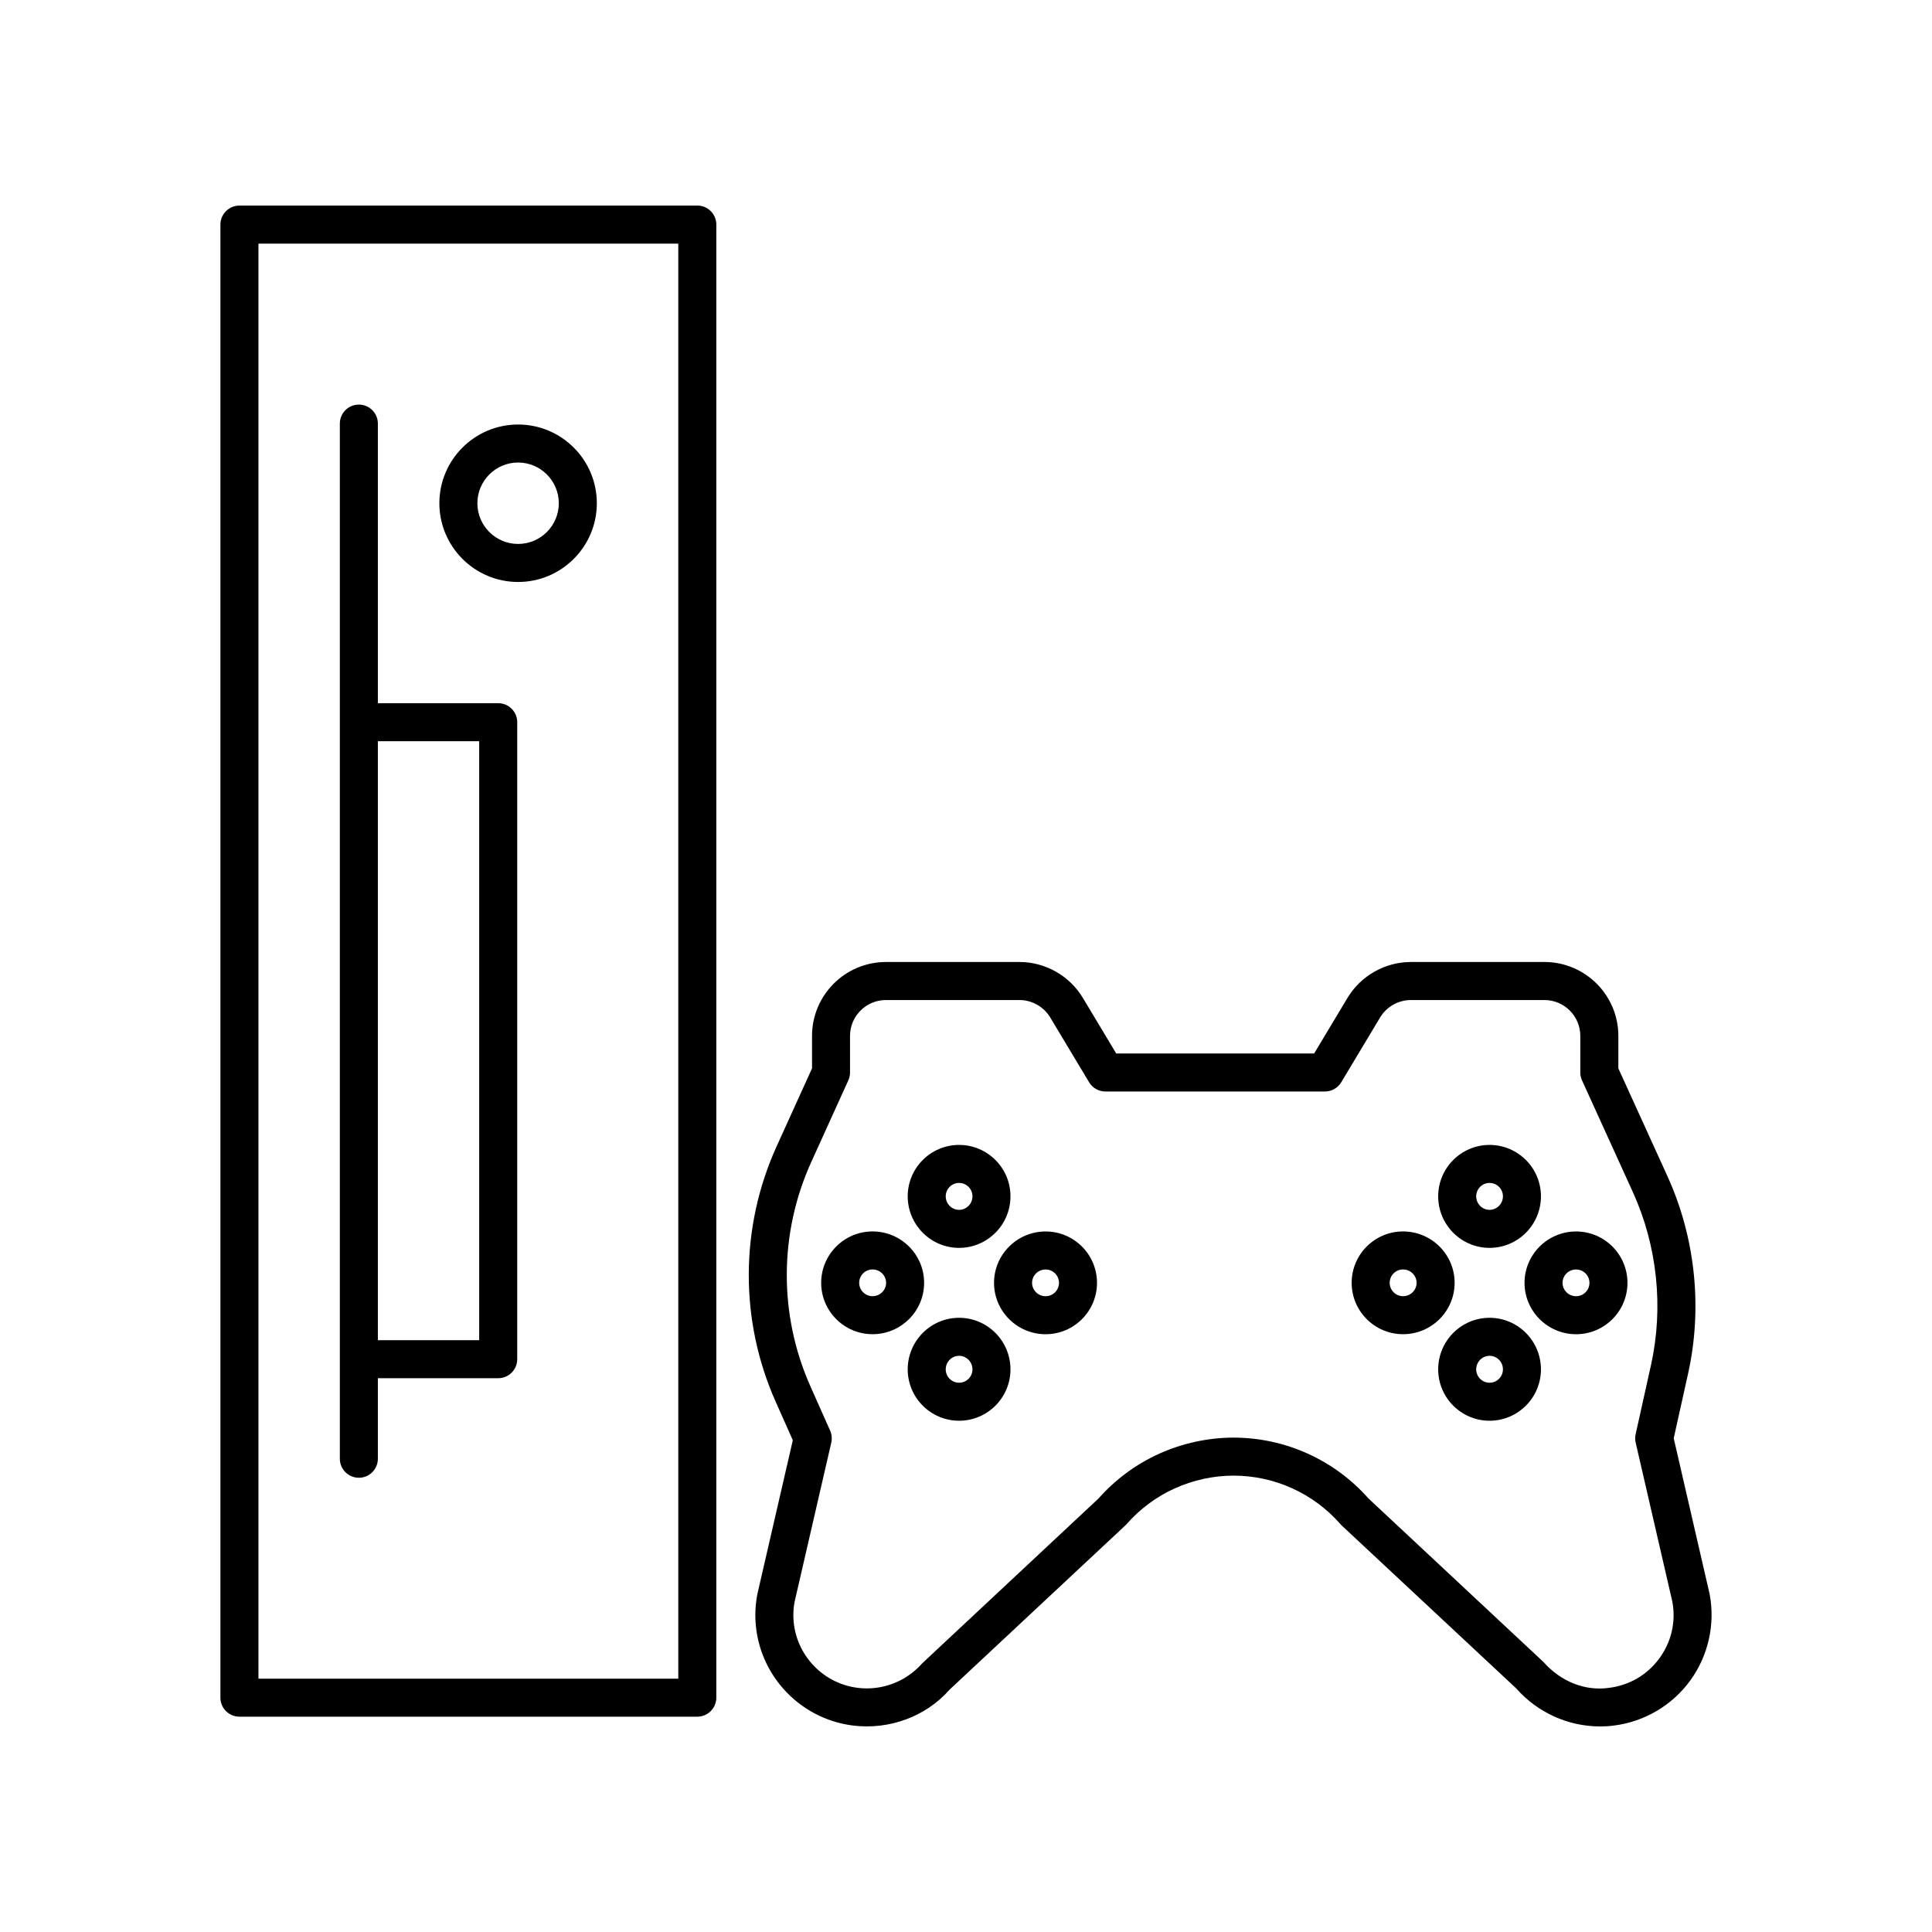
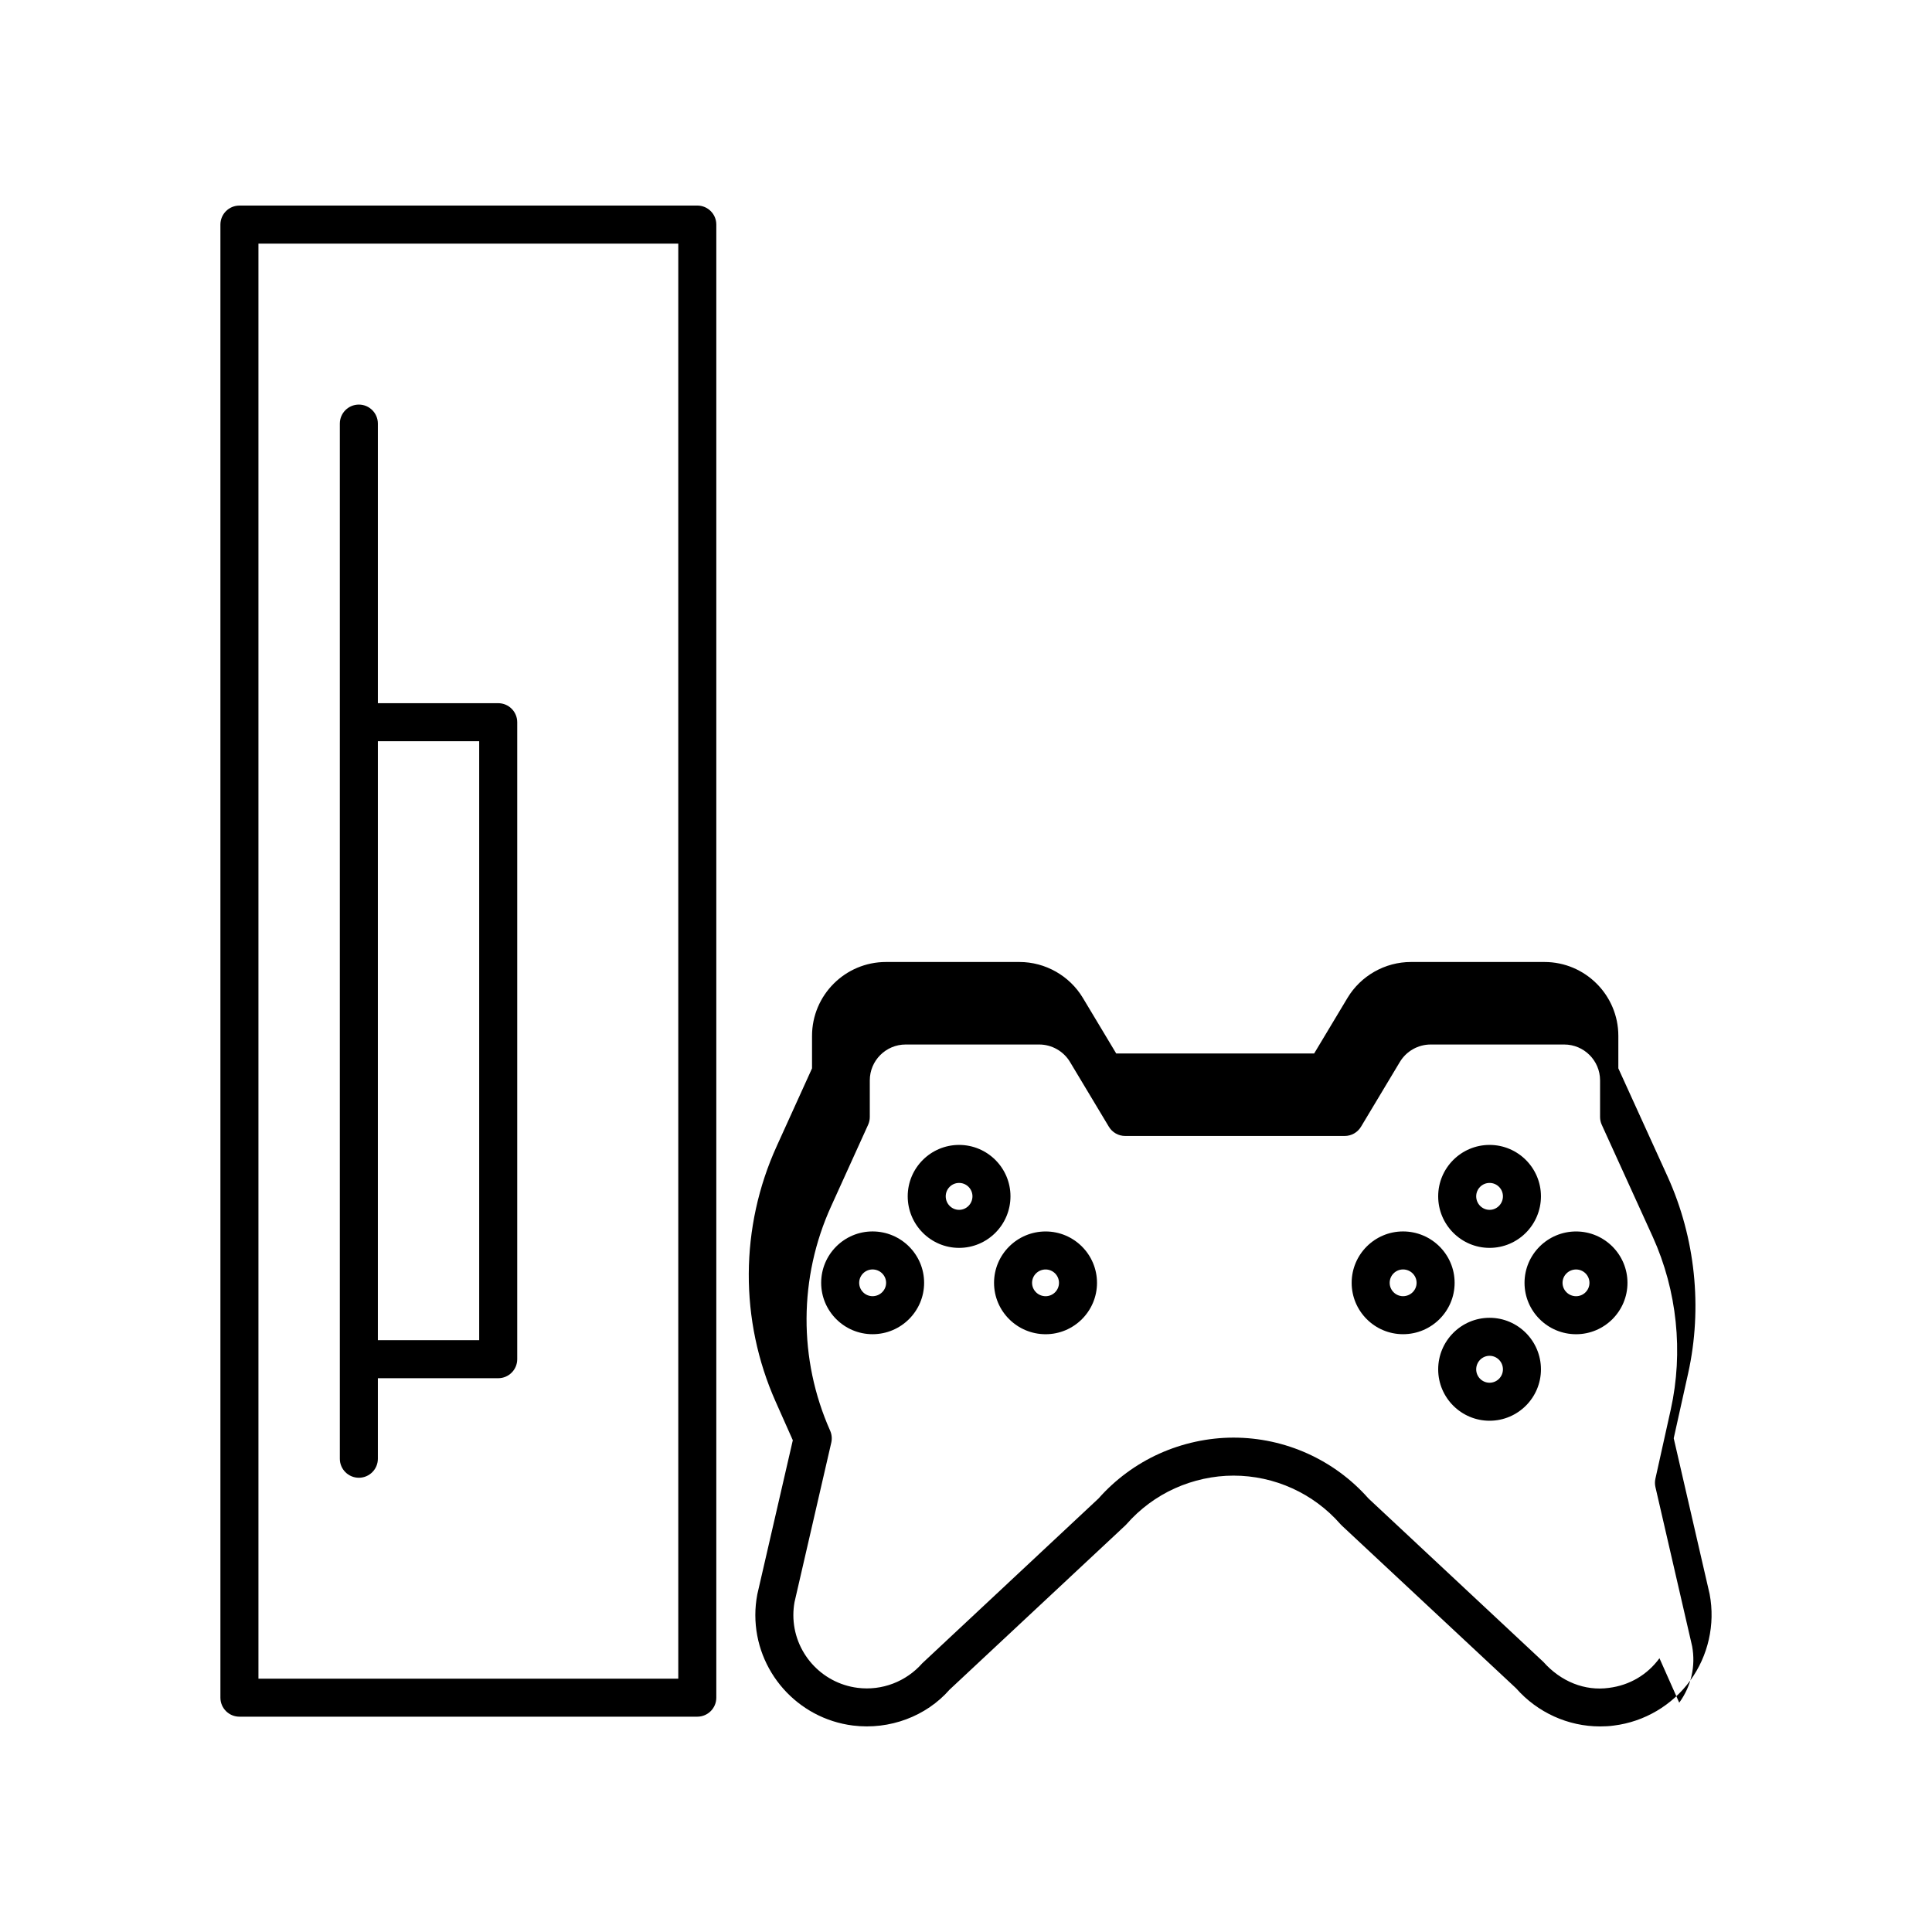
<svg xmlns="http://www.w3.org/2000/svg" fill="#000000" width="800px" height="800px" version="1.1" viewBox="144 144 512 512">
  <g>
    <path d="m328.79 198.48h-121.34c-2.781 0-5.039 2.254-5.039 5.039v390.38c0 2.781 2.254 5.039 5.039 5.039h121.34c2.781 0 5.039-2.254 5.039-5.039v-390.39c0-2.781-2.258-5.035-5.039-5.035zm-5.039 390.38h-111.26v-380.3h111.26z" />
-     <path d="m281.3 298.23c11.504 0 20.867-9.359 20.867-20.867 0-11.504-9.359-20.863-20.867-20.863-11.504 0-20.863 9.359-20.863 20.863 0 11.504 9.359 20.867 20.863 20.867zm0-31.656c5.949 0 10.789 4.84 10.789 10.789 0 5.949-4.84 10.789-10.789 10.789-5.949 0-10.789-4.84-10.789-10.789 0.004-5.949 4.84-10.789 10.789-10.789z" />
    <path d="m239.1 535.62c2.781 0 5.039-2.254 5.039-5.039v-21.34h31.891c2.781 0 5.039-2.254 5.039-5.039v-168.81c0-2.781-2.254-5.039-5.039-5.039h-31.891v-74.094c0-2.781-2.254-5.039-5.039-5.039-2.781 0-5.039 2.254-5.039 5.039v274.32c0 2.785 2.258 5.039 5.039 5.039zm5.039-195.19h26.852v158.74h-26.852z" />
-     <path d="m597.08 566.51c-0.012-0.066-0.023-0.129-0.039-0.195l-9.488-41.16 3.824-17.219c3.844-17.371 1.918-35.867-5.426-52.09l-13.074-28.723v-8.602c0-10.797-8.785-19.582-19.582-19.582h-35.395c-6.84 0-13.273 3.644-16.793 9.504l-8.84 14.734h-52.461l-8.84-14.73c-3.516-5.863-9.949-9.508-16.789-9.508h-35.398c-10.797 0-19.582 8.785-19.582 19.582v8.605l-9.34 20.574c-9.789 21.492-9.902 46.18-0.309 67.738l4.555 10.242-9.41 40.836c-0.352 1.883-0.523 3.676-0.523 5.484 0 14.855 11.133 27.449 25.883 29.285 9.723 1.207 19.418-2.465 25.594-9.512l46.539-43.484c0.125-0.117 0.242-0.234 0.355-0.363 3.512-4.019 7.93-7.301 12.773-9.484 4.906-2.215 10.293-3.387 15.574-3.387 10.867 0 21.199 4.691 28.348 12.871 0.113 0.129 0.23 0.25 0.355 0.363l46.199 43.133c5.648 6.418 13.762 10.098 22.246 10.098 1.258 0 2.512-0.066 3.676-0.234 8.055-1.004 15.418-5.344 20.203-11.91 4.785-6.562 6.668-14.898 5.164-22.867zm-13.305 16.934c-3.199 4.387-7.93 7.176-13.398 7.859-6.359 0.887-12.719-1.652-17.371-6.887l-46.355-43.316c-9.059-10.246-22.078-16.117-35.762-16.117-6.699 0-13.52 1.477-19.719 4.277-6.074 2.742-11.617 6.832-16.043 11.844l-46.699 43.664c-4.309 4.894-10.707 7.332-17.121 6.527-9.723-1.211-17.059-9.504-17.059-19.289 0-1.18 0.117-2.363 0.309-3.426l9.742-42.273c0.242-1.066 0.137-2.18-0.309-3.18l-5.238-11.785c-8.422-18.926-8.32-40.602 0.277-59.473l9.789-21.57c0.297-0.652 0.449-1.363 0.449-2.082v-9.695c0-5.242 4.262-9.504 9.504-9.504h35.398c3.32 0 6.441 1.77 8.148 4.613l10.309 17.18c0.91 1.52 2.551 2.445 4.32 2.445h58.176c1.77 0 3.41-0.93 4.32-2.445l10.305-17.18c1.711-2.848 4.832-4.613 8.152-4.613h35.395c5.242 0 9.504 4.262 9.504 9.504v9.695c0 0.723 0.156 1.434 0.453 2.086l13.52 29.707c6.445 14.242 8.137 30.492 4.762 45.746l-4.07 18.324c-0.164 0.734-0.16 1.492 0.008 2.223l9.723 42.168c0.977 5.297-0.238 10.605-3.418 14.973z" />
-     <path d="m398.17 493.23c-7.512 0-13.617 6.129-13.617 13.664 0 7.512 6.109 13.617 13.617 13.617 7.512 0 13.617-6.109 13.617-13.617 0-7.535-6.106-13.664-13.617-13.664zm0 17.207c-1.953 0-3.543-1.59-3.543-3.543 0-1.98 1.59-3.59 3.543-3.59s3.543 1.609 3.543 3.59c0 1.953-1.59 3.543-3.543 3.543z" />
+     <path d="m597.08 566.51c-0.012-0.066-0.023-0.129-0.039-0.195l-9.488-41.16 3.824-17.219c3.844-17.371 1.918-35.867-5.426-52.09l-13.074-28.723v-8.602c0-10.797-8.785-19.582-19.582-19.582h-35.395c-6.84 0-13.273 3.644-16.793 9.504l-8.84 14.734h-52.461l-8.84-14.73c-3.516-5.863-9.949-9.508-16.789-9.508h-35.398c-10.797 0-19.582 8.785-19.582 19.582v8.605l-9.34 20.574c-9.789 21.492-9.902 46.18-0.309 67.738l4.555 10.242-9.41 40.836c-0.352 1.883-0.523 3.676-0.523 5.484 0 14.855 11.133 27.449 25.883 29.285 9.723 1.207 19.418-2.465 25.594-9.512l46.539-43.484c0.125-0.117 0.242-0.234 0.355-0.363 3.512-4.019 7.93-7.301 12.773-9.484 4.906-2.215 10.293-3.387 15.574-3.387 10.867 0 21.199 4.691 28.348 12.871 0.113 0.129 0.23 0.25 0.355 0.363l46.199 43.133c5.648 6.418 13.762 10.098 22.246 10.098 1.258 0 2.512-0.066 3.676-0.234 8.055-1.004 15.418-5.344 20.203-11.91 4.785-6.562 6.668-14.898 5.164-22.867zm-13.305 16.934c-3.199 4.387-7.93 7.176-13.398 7.859-6.359 0.887-12.719-1.652-17.371-6.887l-46.355-43.316c-9.059-10.246-22.078-16.117-35.762-16.117-6.699 0-13.52 1.477-19.719 4.277-6.074 2.742-11.617 6.832-16.043 11.844l-46.699 43.664c-4.309 4.894-10.707 7.332-17.121 6.527-9.723-1.211-17.059-9.504-17.059-19.289 0-1.18 0.117-2.363 0.309-3.426l9.742-42.273c0.242-1.066 0.137-2.18-0.309-3.18c-8.422-18.926-8.32-40.602 0.277-59.473l9.789-21.57c0.297-0.652 0.449-1.363 0.449-2.082v-9.695c0-5.242 4.262-9.504 9.504-9.504h35.398c3.32 0 6.441 1.77 8.148 4.613l10.309 17.18c0.91 1.52 2.551 2.445 4.32 2.445h58.176c1.77 0 3.41-0.93 4.32-2.445l10.305-17.18c1.711-2.848 4.832-4.613 8.152-4.613h35.395c5.242 0 9.504 4.262 9.504 9.504v9.695c0 0.723 0.156 1.434 0.453 2.086l13.52 29.707c6.445 14.242 8.137 30.492 4.762 45.746l-4.07 18.324c-0.164 0.734-0.16 1.492 0.008 2.223l9.723 42.168c0.977 5.297-0.238 10.605-3.418 14.973z" />
    <path d="m398.17 474.7c7.512 0 13.617-6.129 13.617-13.668 0-7.512-6.109-13.617-13.617-13.617-7.512 0-13.617 6.109-13.617 13.617 0 7.539 6.106 13.668 13.617 13.668zm0-17.211c1.953 0 3.543 1.59 3.543 3.543 0 1.98-1.59 3.59-3.543 3.59s-3.543-1.609-3.543-3.59c0-1.953 1.59-3.543 3.543-3.543z" />
    <path d="m388.9 483.96c0-7.512-6.129-13.617-13.664-13.617-7.512 0-13.617 6.109-13.617 13.617 0 7.512 6.109 13.617 13.617 13.617 7.535 0.004 13.664-6.106 13.664-13.617zm-13.664 3.543c-1.953 0-3.543-1.59-3.543-3.543s1.59-3.543 3.543-3.543c1.977 0 3.59 1.59 3.59 3.543s-1.613 3.543-3.59 3.543z" />
    <path d="m421.1 470.35c-7.539 0-13.668 6.109-13.668 13.617 0 7.512 6.129 13.617 13.668 13.617 7.512 0 13.617-6.109 13.617-13.617 0-7.508-6.106-13.617-13.617-13.617zm0 17.16c-1.98 0-3.59-1.59-3.59-3.543s1.609-3.543 3.59-3.543c1.953 0 3.543 1.59 3.543 3.543s-1.59 3.543-3.543 3.543z" />
    <path d="m538.75 493.23c-7.512 0-13.617 6.129-13.617 13.664 0 7.512 6.109 13.617 13.617 13.617 7.512 0 13.617-6.109 13.617-13.617 0-7.535-6.109-13.664-13.617-13.664zm0 17.207c-1.953 0-3.543-1.59-3.543-3.543 0-1.98 1.59-3.59 3.543-3.59s3.543 1.609 3.543 3.59c-0.004 1.953-1.59 3.543-3.543 3.543z" />
    <path d="m538.75 474.7c7.512 0 13.617-6.129 13.617-13.668 0-7.512-6.109-13.617-13.617-13.617-7.512 0-13.617 6.109-13.617 13.617-0.004 7.539 6.106 13.668 13.617 13.668zm0-17.211c1.953 0 3.543 1.59 3.543 3.543 0 1.98-1.59 3.59-3.543 3.59s-3.543-1.609-3.543-3.59c0-1.953 1.59-3.543 3.543-3.543z" />
    <path d="m561.68 470.35c-7.535 0-13.664 6.109-13.664 13.617 0 7.512 6.129 13.617 13.664 13.617 7.512 0 13.617-6.109 13.617-13.617 0-7.508-6.109-13.617-13.617-13.617zm0 17.16c-1.977 0-3.59-1.59-3.59-3.543s1.609-3.543 3.59-3.543c1.953 0 3.543 1.59 3.543 3.543s-1.59 3.543-3.543 3.543z" />
    <path d="m529.49 483.96c0-7.512-6.129-13.617-13.668-13.617-7.512 0-13.617 6.109-13.617 13.617 0 7.512 6.109 13.617 13.617 13.617 7.535 0.004 13.668-6.106 13.668-13.617zm-13.668 3.543c-1.953 0-3.543-1.59-3.543-3.543s1.59-3.543 3.543-3.543c1.98 0 3.59 1.59 3.59 3.543s-1.609 3.543-3.59 3.543z" />
  </g>
</svg>